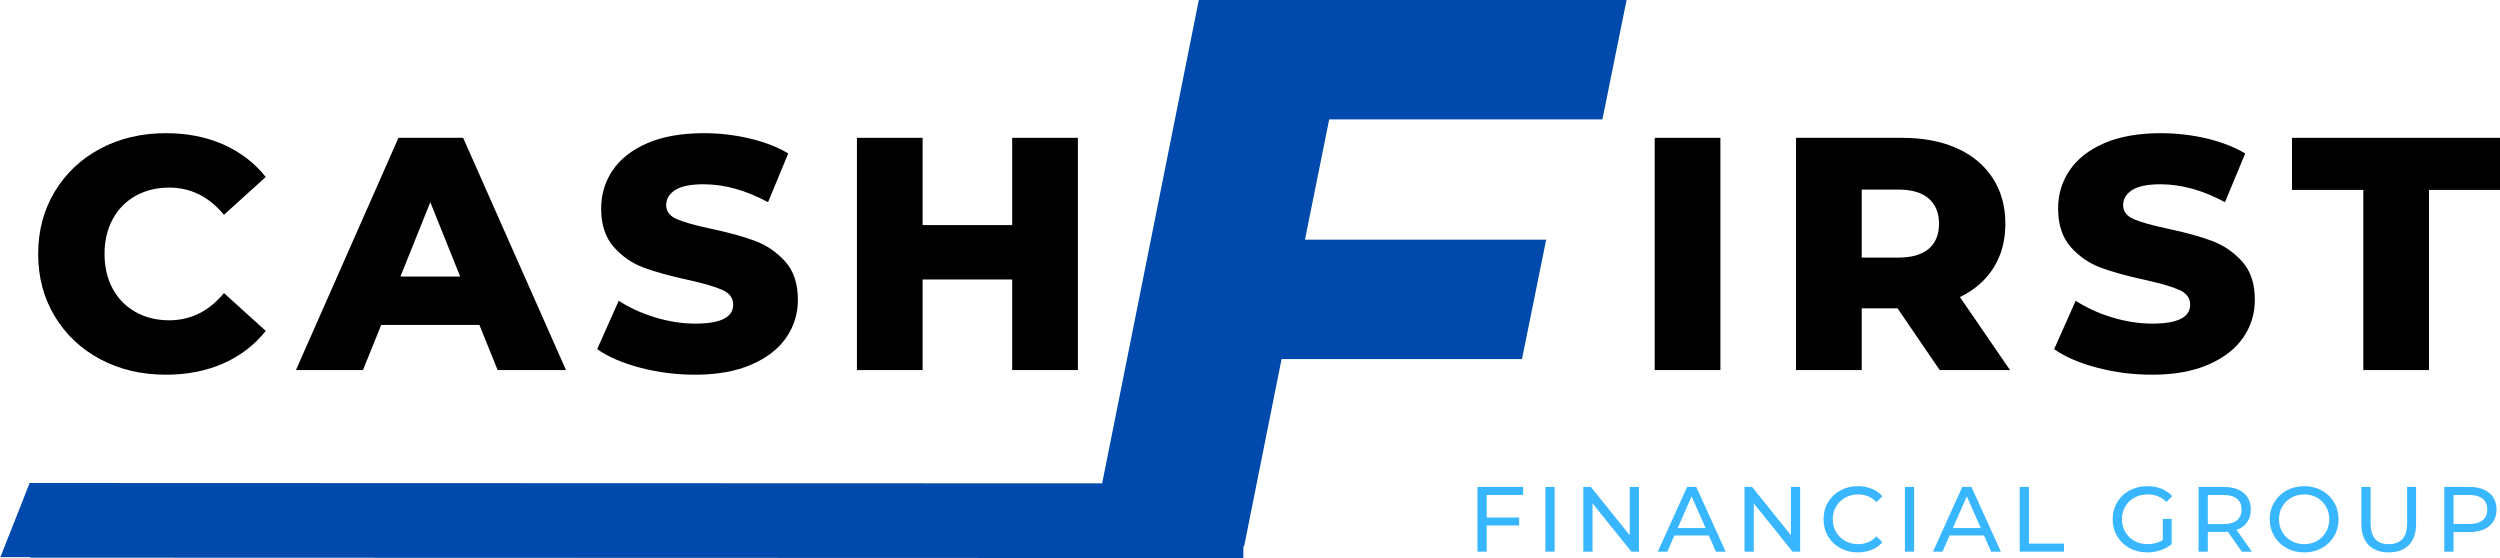
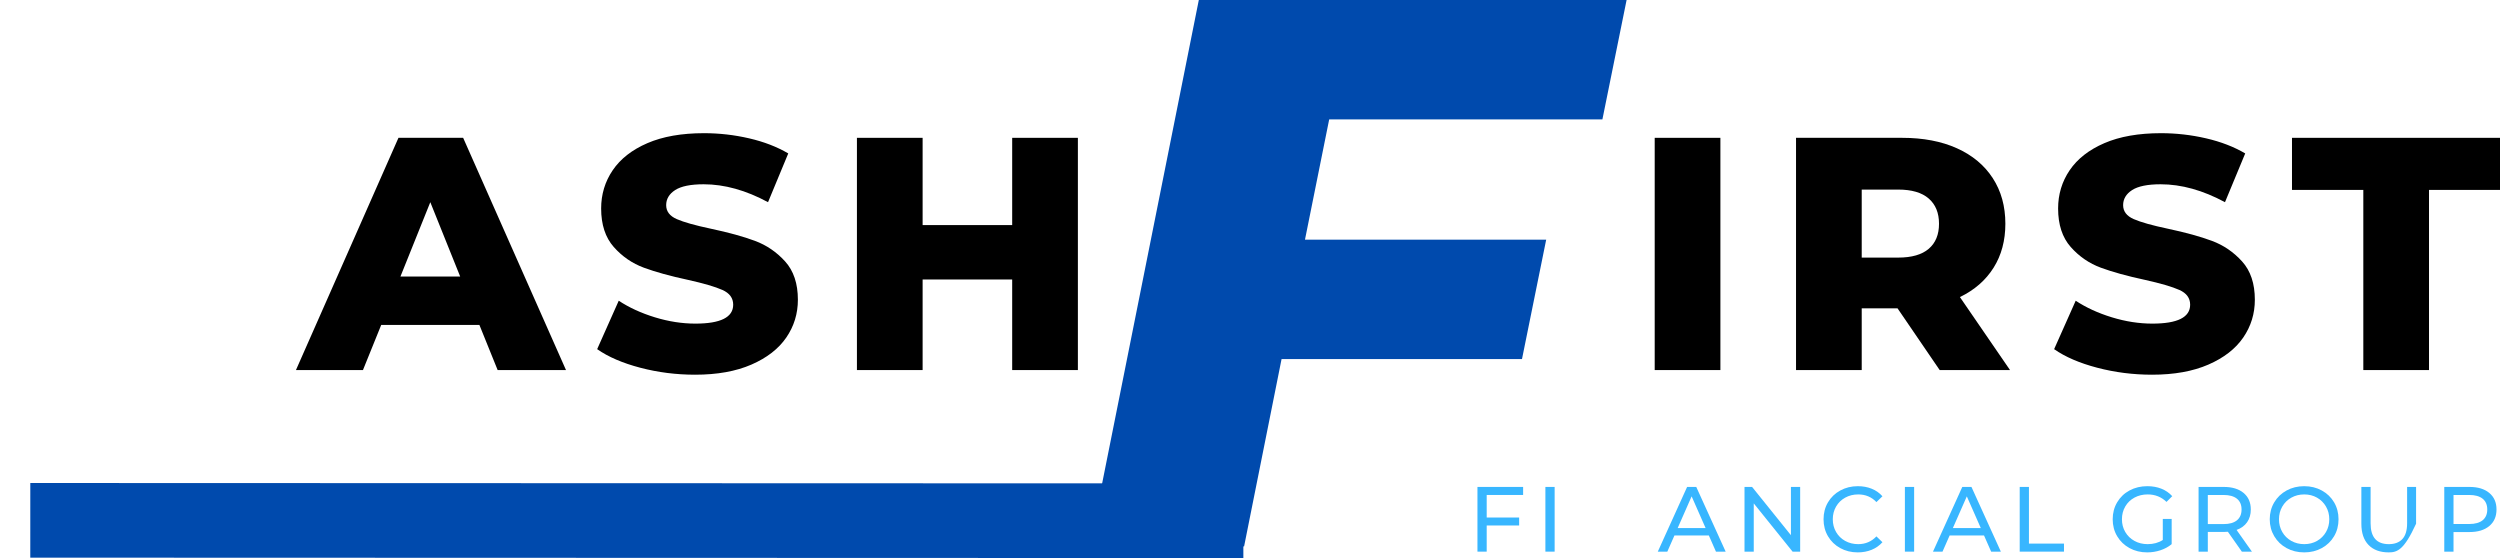
<svg xmlns="http://www.w3.org/2000/svg" zoomAndPan="magnify" preserveAspectRatio="xMidYMid meet" version="1.0" viewBox="99.5 1459.94 3618.38 807.72">
  <defs>
    <g />
    <clipPath id="c5b8faa723">
      <path d="M 99.5 2159.016 L 188 2159.016 L 188 2267 L 99.5 2267 Z M 99.5 2159.016 " clip-rule="nonzero" />
    </clipPath>
    <clipPath id="092344d101">
      <path d="M 142.426 2159.016 L 187.156 2159.016 L 144.227 2267.656 L 99.5 2267.656 L 142.426 2159.016 " clip-rule="nonzero" />
    </clipPath>
  </defs>
  <g fill="#004aad" fill-opacity="1">
    <g transform="translate(1658.359, 2250.811)">
      <g>
        <path d="M 364.938 -618.016 L 329.906 -444.016 L 679.031 -444.016 L 644 -271.156 L 296.016 -271.156 L 241.781 0 L 18.078 0 L 176.25 -790.875 L 795.406 -790.875 L 760.375 -618.016 Z M 364.938 -618.016 " />
      </g>
    </g>
  </g>
  <path stroke-linecap="butt" transform="matrix(9.021, 0.003, -0.003, 9.004, 143.364, 2159.015)" fill="none" stroke-linejoin="miter" d="M -0 6 L 194.629 6 " stroke="#004aad" stroke-width="12" stroke-opacity="1" stroke-miterlimit="4" />
  <g clip-path="url(#c5b8faa723)">
    <g clip-path="url(#092344d101)">
-       <path fill="#004aad" d="M 99.5 2159.016 L 188.039 2159.016 L 188.039 2266.336 L 99.5 2266.336 Z M 99.5 2159.016 " fill-opacity="1" fill-rule="nonzero" />
-     </g>
+       </g>
  </g>
  <g fill="#000000" fill-opacity="1">
    <g transform="translate(138.427, 1995.548)">
      <g>
-         <path d="M 201.188 6.719 C 165.977 6.719 134.367 -0.723 106.359 -15.609 C 78.348 -30.492 56.336 -51.219 40.328 -77.781 C 24.328 -104.352 16.328 -134.445 16.328 -168.062 C 16.328 -201.676 24.328 -231.766 40.328 -258.328 C 56.336 -284.898 78.348 -305.629 106.359 -320.516 C 134.367 -335.398 165.977 -342.844 201.188 -342.844 C 231.914 -342.844 259.602 -337.398 284.25 -326.516 C 308.906 -315.629 329.395 -299.941 345.719 -279.453 L 285.219 -224.719 C 263.457 -250.969 237.051 -264.094 206 -264.094 C 187.75 -264.094 171.5 -260.094 157.25 -252.094 C 143.008 -244.094 131.969 -232.805 124.125 -218.234 C 116.281 -203.672 112.359 -186.945 112.359 -168.062 C 112.359 -149.176 116.281 -132.445 124.125 -117.875 C 131.969 -103.312 143.008 -92.031 157.25 -84.031 C 171.5 -76.031 187.75 -72.031 206 -72.031 C 237.051 -72.031 263.457 -85.156 285.219 -111.406 L 345.719 -56.656 C 329.395 -36.164 308.906 -20.477 284.25 -9.594 C 259.602 1.281 231.914 6.719 201.188 6.719 Z M 201.188 6.719 " />
-       </g>
+         </g>
    </g>
  </g>
  <g fill="#000000" fill-opacity="1">
    <g transform="translate(534.555, 1995.548)">
      <g>
        <path d="M 258.812 -65.297 L 116.688 -65.297 L 90.266 0 L -6.719 0 L 141.656 -336.125 L 235.281 -336.125 L 384.141 0 L 285.219 0 Z M 230.969 -135.406 L 187.75 -242.969 L 144.531 -135.406 Z M 230.969 -135.406 " />
      </g>
    </g>
  </g>
  <g fill="#000000" fill-opacity="1">
    <g transform="translate(953.731, 1995.548)">
      <g>
        <path d="M 151.734 6.719 C 124.523 6.719 98.113 3.359 72.5 -3.359 C 46.895 -10.078 26.086 -19.039 10.078 -30.25 L 41.297 -100.359 C 56.336 -90.43 73.781 -82.426 93.625 -76.344 C 113.477 -70.258 133.008 -67.219 152.219 -67.219 C 188.707 -67.219 206.953 -76.344 206.953 -94.594 C 206.953 -104.195 201.75 -111.316 191.344 -115.953 C 180.945 -120.598 164.223 -125.484 141.172 -130.609 C 115.879 -136.047 94.75 -141.883 77.781 -148.125 C 60.82 -154.375 46.258 -164.379 34.094 -178.141 C 21.926 -191.91 15.844 -210.477 15.844 -233.844 C 15.844 -254.332 21.441 -272.816 32.641 -289.297 C 43.848 -305.785 60.578 -318.832 82.828 -328.438 C 105.078 -338.039 132.367 -342.844 164.703 -342.844 C 186.785 -342.844 208.551 -340.359 230 -335.391 C 251.445 -330.43 270.332 -323.148 286.656 -313.547 L 257.375 -242.969 C 225.363 -260.25 194.312 -268.891 164.219 -268.891 C 145.332 -268.891 131.566 -266.086 122.922 -260.484 C 114.273 -254.891 109.953 -247.609 109.953 -238.641 C 109.953 -229.68 115.07 -222.957 125.312 -218.469 C 135.562 -213.988 152.051 -209.348 174.781 -204.547 C 200.395 -199.109 221.602 -193.266 238.406 -187.016 C 255.207 -180.773 269.77 -170.852 282.094 -157.25 C 294.426 -143.645 300.594 -125.16 300.594 -101.797 C 300.594 -81.629 294.988 -63.379 283.781 -47.047 C 272.57 -30.723 255.766 -17.68 233.359 -7.922 C 210.953 1.836 183.742 6.719 151.734 6.719 Z M 151.734 6.719 " />
      </g>
    </g>
  </g>
  <g fill="#000000" fill-opacity="1">
    <g transform="translate(1306.166, 1995.548)">
      <g>
        <path d="M 353.406 -336.125 L 353.406 0 L 258.328 0 L 258.328 -131.094 L 128.688 -131.094 L 128.688 0 L 33.609 0 L 33.609 -336.125 L 128.688 -336.125 L 128.688 -209.828 L 258.328 -209.828 L 258.328 -336.125 Z M 353.406 -336.125 " />
      </g>
    </g>
  </g>
  <g fill="#000000" fill-opacity="1">
    <g transform="translate(1734.9, 1995.548)">
      <g />
    </g>
  </g>
  <g fill="#000000" fill-opacity="1">
    <g transform="translate(1916.401, 1995.548)">
      <g />
    </g>
  </g>
  <g fill="#000000" fill-opacity="1">
    <g transform="translate(2097.903, 1995.548)">
      <g />
    </g>
  </g>
  <g fill="#000000" fill-opacity="1">
    <g transform="translate(2279.404, 1995.548)">
      <g />
    </g>
  </g>
  <g fill="#000000" fill-opacity="1">
    <g transform="translate(2460.826, 1995.548)">
      <g>
        <path d="M 33.609 -336.125 L 128.688 -336.125 L 128.688 0 L 33.609 0 Z M 33.609 -336.125 " />
      </g>
    </g>
  </g>
  <g fill="#000000" fill-opacity="1">
    <g transform="translate(2665.374, 1995.548)">
      <g>
        <path d="M 180.547 -89.312 L 128.688 -89.312 L 128.688 0 L 33.609 0 L 33.609 -336.125 L 187.266 -336.125 C 217.68 -336.125 244.094 -331.082 266.5 -321 C 288.906 -310.914 306.188 -296.508 318.344 -277.781 C 330.508 -259.051 336.594 -237.039 336.594 -211.75 C 336.594 -187.426 330.91 -166.219 319.547 -148.125 C 308.191 -130.039 291.945 -115.879 270.812 -105.641 L 343.328 0 L 241.531 0 Z M 240.562 -211.75 C 240.562 -227.438 235.598 -239.602 225.672 -248.25 C 215.754 -256.895 201.031 -261.219 181.5 -261.219 L 128.688 -261.219 L 128.688 -162.781 L 181.5 -162.781 C 201.031 -162.781 215.754 -167.02 225.672 -175.5 C 235.598 -183.988 240.562 -196.07 240.562 -211.75 Z M 240.562 -211.75 " />
      </g>
    </g>
  </g>
  <g fill="#000000" fill-opacity="1">
    <g transform="translate(3062.463, 1995.548)">
      <g>
        <path d="M 151.734 6.719 C 124.523 6.719 98.113 3.359 72.5 -3.359 C 46.895 -10.078 26.086 -19.039 10.078 -30.25 L 41.297 -100.359 C 56.336 -90.43 73.781 -82.426 93.625 -76.344 C 113.477 -70.258 133.008 -67.219 152.219 -67.219 C 188.707 -67.219 206.953 -76.344 206.953 -94.594 C 206.953 -104.195 201.75 -111.316 191.344 -115.953 C 180.945 -120.598 164.223 -125.484 141.172 -130.609 C 115.879 -136.047 94.75 -141.883 77.781 -148.125 C 60.82 -154.375 46.258 -164.379 34.094 -178.141 C 21.926 -191.91 15.844 -210.477 15.844 -233.844 C 15.844 -254.332 21.441 -272.816 32.641 -289.297 C 43.848 -305.785 60.578 -318.832 82.828 -328.438 C 105.078 -338.039 132.367 -342.844 164.703 -342.844 C 186.785 -342.844 208.551 -340.359 230 -335.391 C 251.445 -330.43 270.332 -323.148 286.656 -313.547 L 257.375 -242.969 C 225.363 -260.25 194.312 -268.891 164.219 -268.891 C 145.332 -268.891 131.566 -266.086 122.922 -260.484 C 114.273 -254.891 109.953 -247.609 109.953 -238.641 C 109.953 -229.68 115.07 -222.957 125.312 -218.469 C 135.562 -213.988 152.051 -209.348 174.781 -204.547 C 200.395 -199.109 221.602 -193.266 238.406 -187.016 C 255.207 -180.773 269.77 -170.852 282.094 -157.25 C 294.426 -143.645 300.594 -125.16 300.594 -101.797 C 300.594 -81.629 294.988 -63.379 283.781 -47.047 C 272.57 -30.723 255.766 -17.68 233.359 -7.922 C 210.953 1.836 183.742 6.719 151.734 6.719 Z M 151.734 6.719 " />
      </g>
    </g>
  </g>
  <g fill="#000000" fill-opacity="1">
    <g transform="translate(3414.898, 1995.548)">
      <g>
        <path d="M 105.156 -260.734 L 1.922 -260.734 L 1.922 -336.125 L 302.984 -336.125 L 302.984 -260.734 L 200.234 -260.734 L 200.234 0 L 105.156 0 Z M 105.156 -260.734 " />
      </g>
    </g>
  </g>
  <g fill="#38b6ff" fill-opacity="1">
    <g transform="translate(2223.848, 2258.355)">
      <g>
        <path d="M 27.422 -82.016 L 27.422 -49.375 L 74.391 -49.375 L 74.391 -37.859 L 27.422 -37.859 L 27.422 0 L 14.047 0 L 14.047 -93.656 L 80.141 -93.656 L 80.141 -82.016 Z M 27.422 -82.016 " />
      </g>
    </g>
  </g>
  <g fill="#38b6ff" fill-opacity="1">
    <g transform="translate(2322.185, 2258.355)">
      <g>
        <path d="M 14.047 -93.656 L 27.422 -93.656 L 27.422 0 L 14.047 0 Z M 14.047 -93.656 " />
      </g>
    </g>
  </g>
  <g fill="#38b6ff" fill-opacity="1">
    <g transform="translate(2377.04, 2258.355)">
      <g>
+         </g>
+     </g>
+   </g>
+   <g fill="#38b6ff" fill-opacity="1">
+     <g transform="translate(2499.058, 2258.355)">
+       <g>
+         <path d="M 73.719 -23.422 L 23.953 -23.422 L 13.641 0 L -0.141 0 L 42.281 -93.656 L 55.531 -93.656 L 98.078 0 L 84.031 0 Z M 69.047 -34.125 L 48.828 -80.016 L 28.625 -34.125 Z M 69.047 -34.125 " />
+       </g>
+     </g>
+   </g>
+   <g fill="#38b6ff" fill-opacity="1">
+     <g transform="translate(2610.372, 2258.355)">
+       <g>
        <path d="M 94.594 -93.656 L 94.594 0 L 83.625 0 L 27.422 -69.844 L 27.422 0 L 14.047 0 L 14.047 -93.656 L 25.016 -93.656 L 81.219 -23.812 L 81.219 -93.656 Z M 94.594 -93.656 " />
      </g>
    </g>
  </g>
  <g fill="#38b6ff" fill-opacity="1">
-     <g transform="translate(2499.058, 2258.355)">
+     <g transform="translate(2732.39, 2258.355)">
+       <g>
+         <path d="M 55.922 1.078 C 46.555 1.078 38.102 -0.992 30.562 -5.141 C 23.031 -9.297 17.125 -15.008 12.844 -22.281 C 8.562 -29.551 6.422 -37.734 6.422 -46.828 C 6.422 -55.922 8.562 -64.102 12.844 -71.375 C 17.125 -78.645 23.055 -84.352 30.641 -88.5 C 38.223 -92.656 46.695 -94.734 56.062 -94.734 C 63.375 -94.734 70.062 -93.504 76.125 -91.047 C 82.195 -88.598 87.375 -84.961 91.656 -80.141 L 82.953 -71.719 C 75.91 -79.113 67.125 -82.812 56.594 -82.812 C 49.633 -82.812 43.344 -81.25 37.719 -78.125 C 32.102 -75.008 27.711 -70.707 24.547 -65.219 C 21.379 -59.738 19.797 -53.609 19.797 -46.828 C 19.797 -40.047 21.379 -33.91 24.547 -28.422 C 27.711 -22.941 32.102 -18.641 37.719 -15.516 C 43.344 -12.398 49.633 -10.844 56.594 -10.844 C 67.031 -10.844 75.816 -14.586 82.953 -22.078 L 91.656 -13.641 C 87.375 -8.828 82.176 -5.172 76.062 -2.672 C 69.957 -0.172 63.242 1.078 55.922 1.078 Z M 55.922 1.078 " />
+       </g>
+     </g>
+   </g>
+   <g fill="#38b6ff" fill-opacity="1">
+     <g transform="translate(2842.501, 2258.355)">
+       <g>
+         <path d="M 14.047 -93.656 L 27.422 -93.656 L 27.422 0 L 14.047 0 Z M 14.047 -93.656 " />
+       </g>
+     </g>
+   </g>
+   <g fill="#38b6ff" fill-opacity="1">
+     <g transform="translate(2897.356, 2258.355)">
      <g>
        <path d="M 73.719 -23.422 L 23.953 -23.422 L 13.641 0 L -0.141 0 L 42.281 -93.656 L 55.531 -93.656 L 98.078 0 L 84.031 0 Z M 69.047 -34.125 L 48.828 -80.016 L 28.625 -34.125 Z M 69.047 -34.125 " />
      </g>
    </g>
  </g>
  <g fill="#38b6ff" fill-opacity="1">
-     <g transform="translate(2610.372, 2258.355)">
-       <g>
-         <path d="M 94.594 -93.656 L 94.594 0 L 83.625 0 L 27.422 -69.844 L 27.422 0 L 14.047 0 L 14.047 -93.656 L 25.016 -93.656 L 81.219 -23.812 L 81.219 -93.656 Z M 94.594 -93.656 " />
-       </g>
-     </g>
-   </g>
-   <g fill="#38b6ff" fill-opacity="1">
-     <g transform="translate(2732.39, 2258.355)">
-       <g>
-         <path d="M 55.922 1.078 C 46.555 1.078 38.102 -0.992 30.562 -5.141 C 23.031 -9.297 17.125 -15.008 12.844 -22.281 C 8.562 -29.551 6.422 -37.734 6.422 -46.828 C 6.422 -55.922 8.562 -64.102 12.844 -71.375 C 17.125 -78.645 23.055 -84.352 30.641 -88.5 C 38.223 -92.656 46.695 -94.734 56.062 -94.734 C 63.375 -94.734 70.062 -93.504 76.125 -91.047 C 82.195 -88.598 87.375 -84.961 91.656 -80.141 L 82.953 -71.719 C 75.91 -79.113 67.125 -82.812 56.594 -82.812 C 49.633 -82.812 43.344 -81.25 37.719 -78.125 C 32.102 -75.008 27.711 -70.707 24.547 -65.219 C 21.379 -59.738 19.797 -53.609 19.797 -46.828 C 19.797 -40.047 21.379 -33.91 24.547 -28.422 C 27.711 -22.941 32.102 -18.641 37.719 -15.516 C 43.344 -12.398 49.633 -10.844 56.594 -10.844 C 67.031 -10.844 75.816 -14.586 82.953 -22.078 L 91.656 -13.641 C 87.375 -8.828 82.176 -5.172 76.062 -2.672 C 69.957 -0.172 63.242 1.078 55.922 1.078 Z M 55.922 1.078 " />
-       </g>
-     </g>
-   </g>
-   <g fill="#38b6ff" fill-opacity="1">
-     <g transform="translate(2842.501, 2258.355)">
-       <g>
-         <path d="M 14.047 -93.656 L 27.422 -93.656 L 27.422 0 L 14.047 0 Z M 14.047 -93.656 " />
-       </g>
-     </g>
-   </g>
-   <g fill="#38b6ff" fill-opacity="1">
-     <g transform="translate(2897.356, 2258.355)">
-       <g>
-         <path d="M 73.719 -23.422 L 23.953 -23.422 L 13.641 0 L -0.141 0 L 42.281 -93.656 L 55.531 -93.656 L 98.078 0 L 84.031 0 Z M 69.047 -34.125 L 48.828 -80.016 L 28.625 -34.125 Z M 69.047 -34.125 " />
-       </g>
-     </g>
-   </g>
-   <g fill="#38b6ff" fill-opacity="1">
    <g transform="translate(3008.671, 2258.355)">
      <g>
        <path d="M 14.047 -93.656 L 27.422 -93.656 L 27.422 -11.641 L 78.141 -11.641 L 78.141 0 L 14.047 0 Z M 14.047 -93.656 " />
      </g>
    </g>
  </g>
  <g fill="#38b6ff" fill-opacity="1">
    <g transform="translate(3101.522, 2258.355)">
      <g />
    </g>
  </g>
  <g fill="#38b6ff" fill-opacity="1">
    <g transform="translate(3150.892, 2258.355)">
      <g>
        <path d="M 78.938 -47.359 L 91.781 -47.359 L 91.781 -10.844 C 87.145 -7 81.75 -4.051 75.594 -2 C 69.438 0.051 63.016 1.078 56.328 1.078 C 46.867 1.078 38.348 -0.992 30.766 -5.141 C 23.191 -9.297 17.238 -15.008 12.906 -22.281 C 8.582 -29.551 6.422 -37.734 6.422 -46.828 C 6.422 -55.922 8.582 -64.125 12.906 -71.438 C 17.238 -78.758 23.219 -84.473 30.844 -88.578 C 38.469 -92.68 47.051 -94.734 56.594 -94.734 C 64.082 -94.734 70.883 -93.504 77 -91.047 C 83.113 -88.598 88.312 -85.008 92.594 -80.281 L 84.297 -71.984 C 76.797 -79.203 67.738 -82.812 57.125 -82.812 C 49.988 -82.812 43.586 -81.273 37.922 -78.203 C 32.266 -75.129 27.828 -70.848 24.609 -65.359 C 21.398 -59.867 19.797 -53.691 19.797 -46.828 C 19.797 -40.047 21.398 -33.91 24.609 -28.422 C 27.828 -22.941 32.266 -18.641 37.922 -15.516 C 43.586 -12.398 49.945 -10.844 57 -10.844 C 65.383 -10.844 72.695 -12.848 78.938 -16.859 Z M 78.938 -47.359 " />
      </g>
    </g>
  </g>
  <g fill="#38b6ff" fill-opacity="1">
    <g transform="translate(3267.558, 2258.355)">
      <g>
        <path d="M 76.672 0 L 56.469 -28.766 C 53.969 -28.586 52.004 -28.5 50.578 -28.5 L 27.422 -28.5 L 27.422 0 L 14.047 0 L 14.047 -93.656 L 50.578 -93.656 C 62.703 -93.656 72.242 -90.754 79.203 -84.953 C 86.16 -79.16 89.641 -71.18 89.641 -61.016 C 89.641 -53.785 87.852 -47.629 84.281 -42.547 C 80.719 -37.461 75.641 -33.758 69.047 -31.438 L 91.25 0 Z M 50.172 -39.875 C 58.648 -39.875 65.117 -41.703 69.578 -45.359 C 74.035 -49.016 76.266 -54.234 76.266 -61.016 C 76.266 -67.797 74.035 -72.988 69.578 -76.594 C 65.117 -80.207 58.648 -82.016 50.172 -82.016 L 27.422 -82.016 L 27.422 -39.875 Z M 50.172 -39.875 " />
      </g>
    </g>
  </g>
  <g fill="#38b6ff" fill-opacity="1">
    <g transform="translate(3378.204, 2258.355)">
      <g>
        <path d="M 56.328 1.078 C 46.867 1.078 38.348 -0.992 30.766 -5.141 C 23.191 -9.297 17.238 -15.031 12.906 -22.344 C 8.582 -29.656 6.422 -37.816 6.422 -46.828 C 6.422 -55.836 8.582 -64 12.906 -71.312 C 17.238 -78.625 23.191 -84.352 30.766 -88.5 C 38.348 -92.656 46.867 -94.734 56.328 -94.734 C 65.691 -94.734 74.164 -92.656 81.75 -88.5 C 89.332 -84.352 95.266 -78.645 99.547 -71.375 C 103.828 -64.102 105.969 -55.922 105.969 -46.828 C 105.969 -37.734 103.828 -29.551 99.547 -22.281 C 95.266 -15.008 89.332 -9.297 81.75 -5.141 C 74.164 -0.992 65.691 1.078 56.328 1.078 Z M 56.328 -10.844 C 63.191 -10.844 69.367 -12.398 74.859 -15.516 C 80.348 -18.641 84.676 -22.941 87.844 -28.422 C 91.008 -33.91 92.594 -40.047 92.594 -46.828 C 92.594 -53.609 91.008 -59.738 87.844 -65.219 C 84.676 -70.707 80.348 -75.008 74.859 -78.125 C 69.367 -81.25 63.191 -82.812 56.328 -82.812 C 49.461 -82.812 43.238 -81.25 37.656 -78.125 C 32.082 -75.008 27.711 -70.707 24.547 -65.219 C 21.379 -59.738 19.797 -53.609 19.797 -46.828 C 19.797 -40.047 21.379 -33.91 24.547 -28.422 C 27.711 -22.941 32.082 -18.641 37.656 -15.516 C 43.238 -12.398 49.461 -10.844 56.328 -10.844 Z M 56.328 -10.844 " />
      </g>
    </g>
  </g>
  <g fill="#38b6ff" fill-opacity="1">
    <g transform="translate(3503.968, 2258.355)">
      <g>
-         <path d="M 52.844 1.078 C 40.363 1.078 30.645 -2.488 23.688 -9.625 C 16.727 -16.77 13.25 -27.031 13.25 -40.406 L 13.25 -93.656 L 26.625 -93.656 L 26.625 -40.938 C 26.625 -20.875 35.41 -10.844 52.984 -10.844 C 61.547 -10.844 68.098 -13.316 72.641 -18.266 C 77.191 -23.211 79.469 -30.77 79.469 -40.938 L 79.469 -93.656 L 92.453 -93.656 L 92.453 -40.406 C 92.453 -26.938 88.973 -16.656 82.016 -9.562 C 75.055 -2.469 65.332 1.078 52.844 1.078 Z M 52.844 1.078 " />
+         <path d="M 52.844 1.078 C 40.363 1.078 30.645 -2.488 23.688 -9.625 C 16.727 -16.77 13.25 -27.031 13.25 -40.406 L 13.25 -93.656 L 26.625 -93.656 L 26.625 -40.938 C 26.625 -20.875 35.41 -10.844 52.984 -10.844 C 61.547 -10.844 68.098 -13.316 72.641 -18.266 C 77.191 -23.211 79.469 -30.77 79.469 -40.938 L 79.469 -93.656 L 92.453 -93.656 L 92.453 -40.406 C 75.055 -2.469 65.332 1.078 52.844 1.078 Z M 52.844 1.078 " />
      </g>
    </g>
  </g>
  <g fill="#38b6ff" fill-opacity="1">
    <g transform="translate(3623.177, 2258.355)">
      <g>
        <path d="M 50.578 -93.656 C 62.703 -93.656 72.242 -90.754 79.203 -84.953 C 86.16 -79.16 89.641 -71.18 89.641 -61.016 C 89.641 -50.848 86.16 -42.863 79.203 -37.062 C 72.242 -31.258 62.703 -28.359 50.578 -28.359 L 27.422 -28.359 L 27.422 0 L 14.047 0 L 14.047 -93.656 Z M 50.172 -40 C 58.648 -40 65.117 -41.805 69.578 -45.422 C 74.035 -49.035 76.266 -54.234 76.266 -61.016 C 76.266 -67.797 74.035 -72.988 69.578 -76.594 C 65.117 -80.207 58.648 -82.016 50.172 -82.016 L 27.422 -82.016 L 27.422 -40 Z M 50.172 -40 " />
      </g>
    </g>
  </g>
</svg>